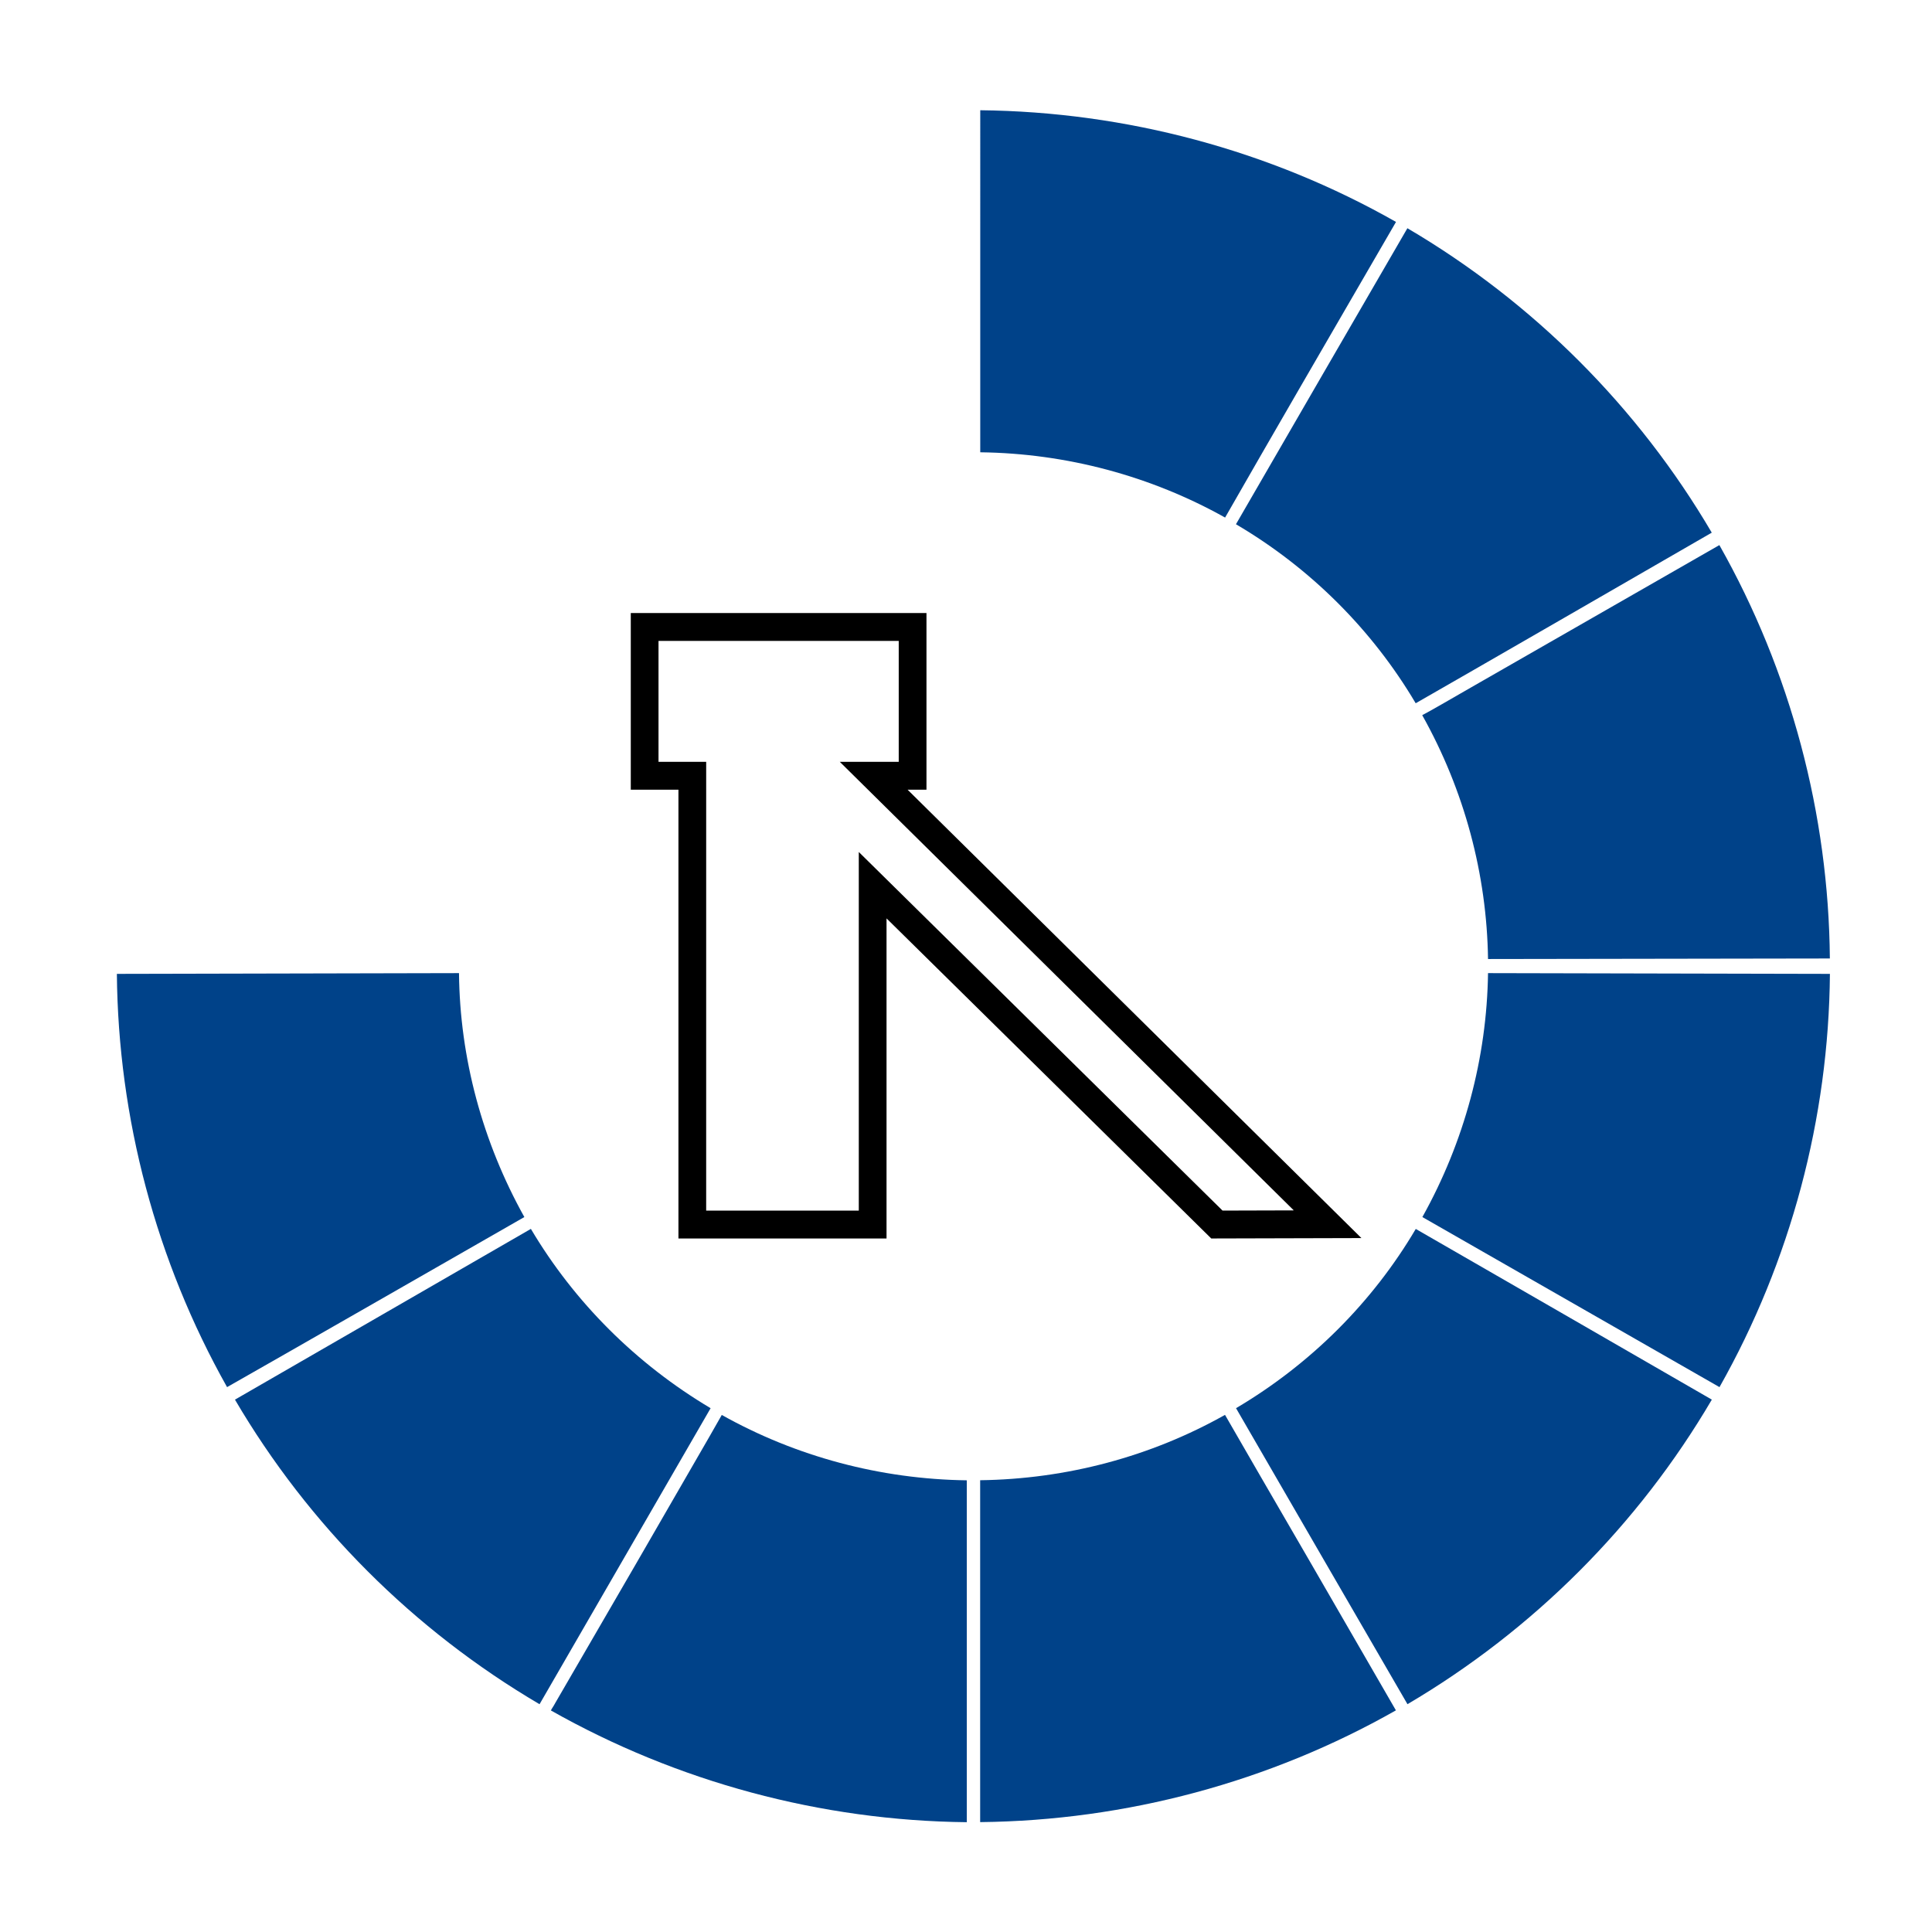
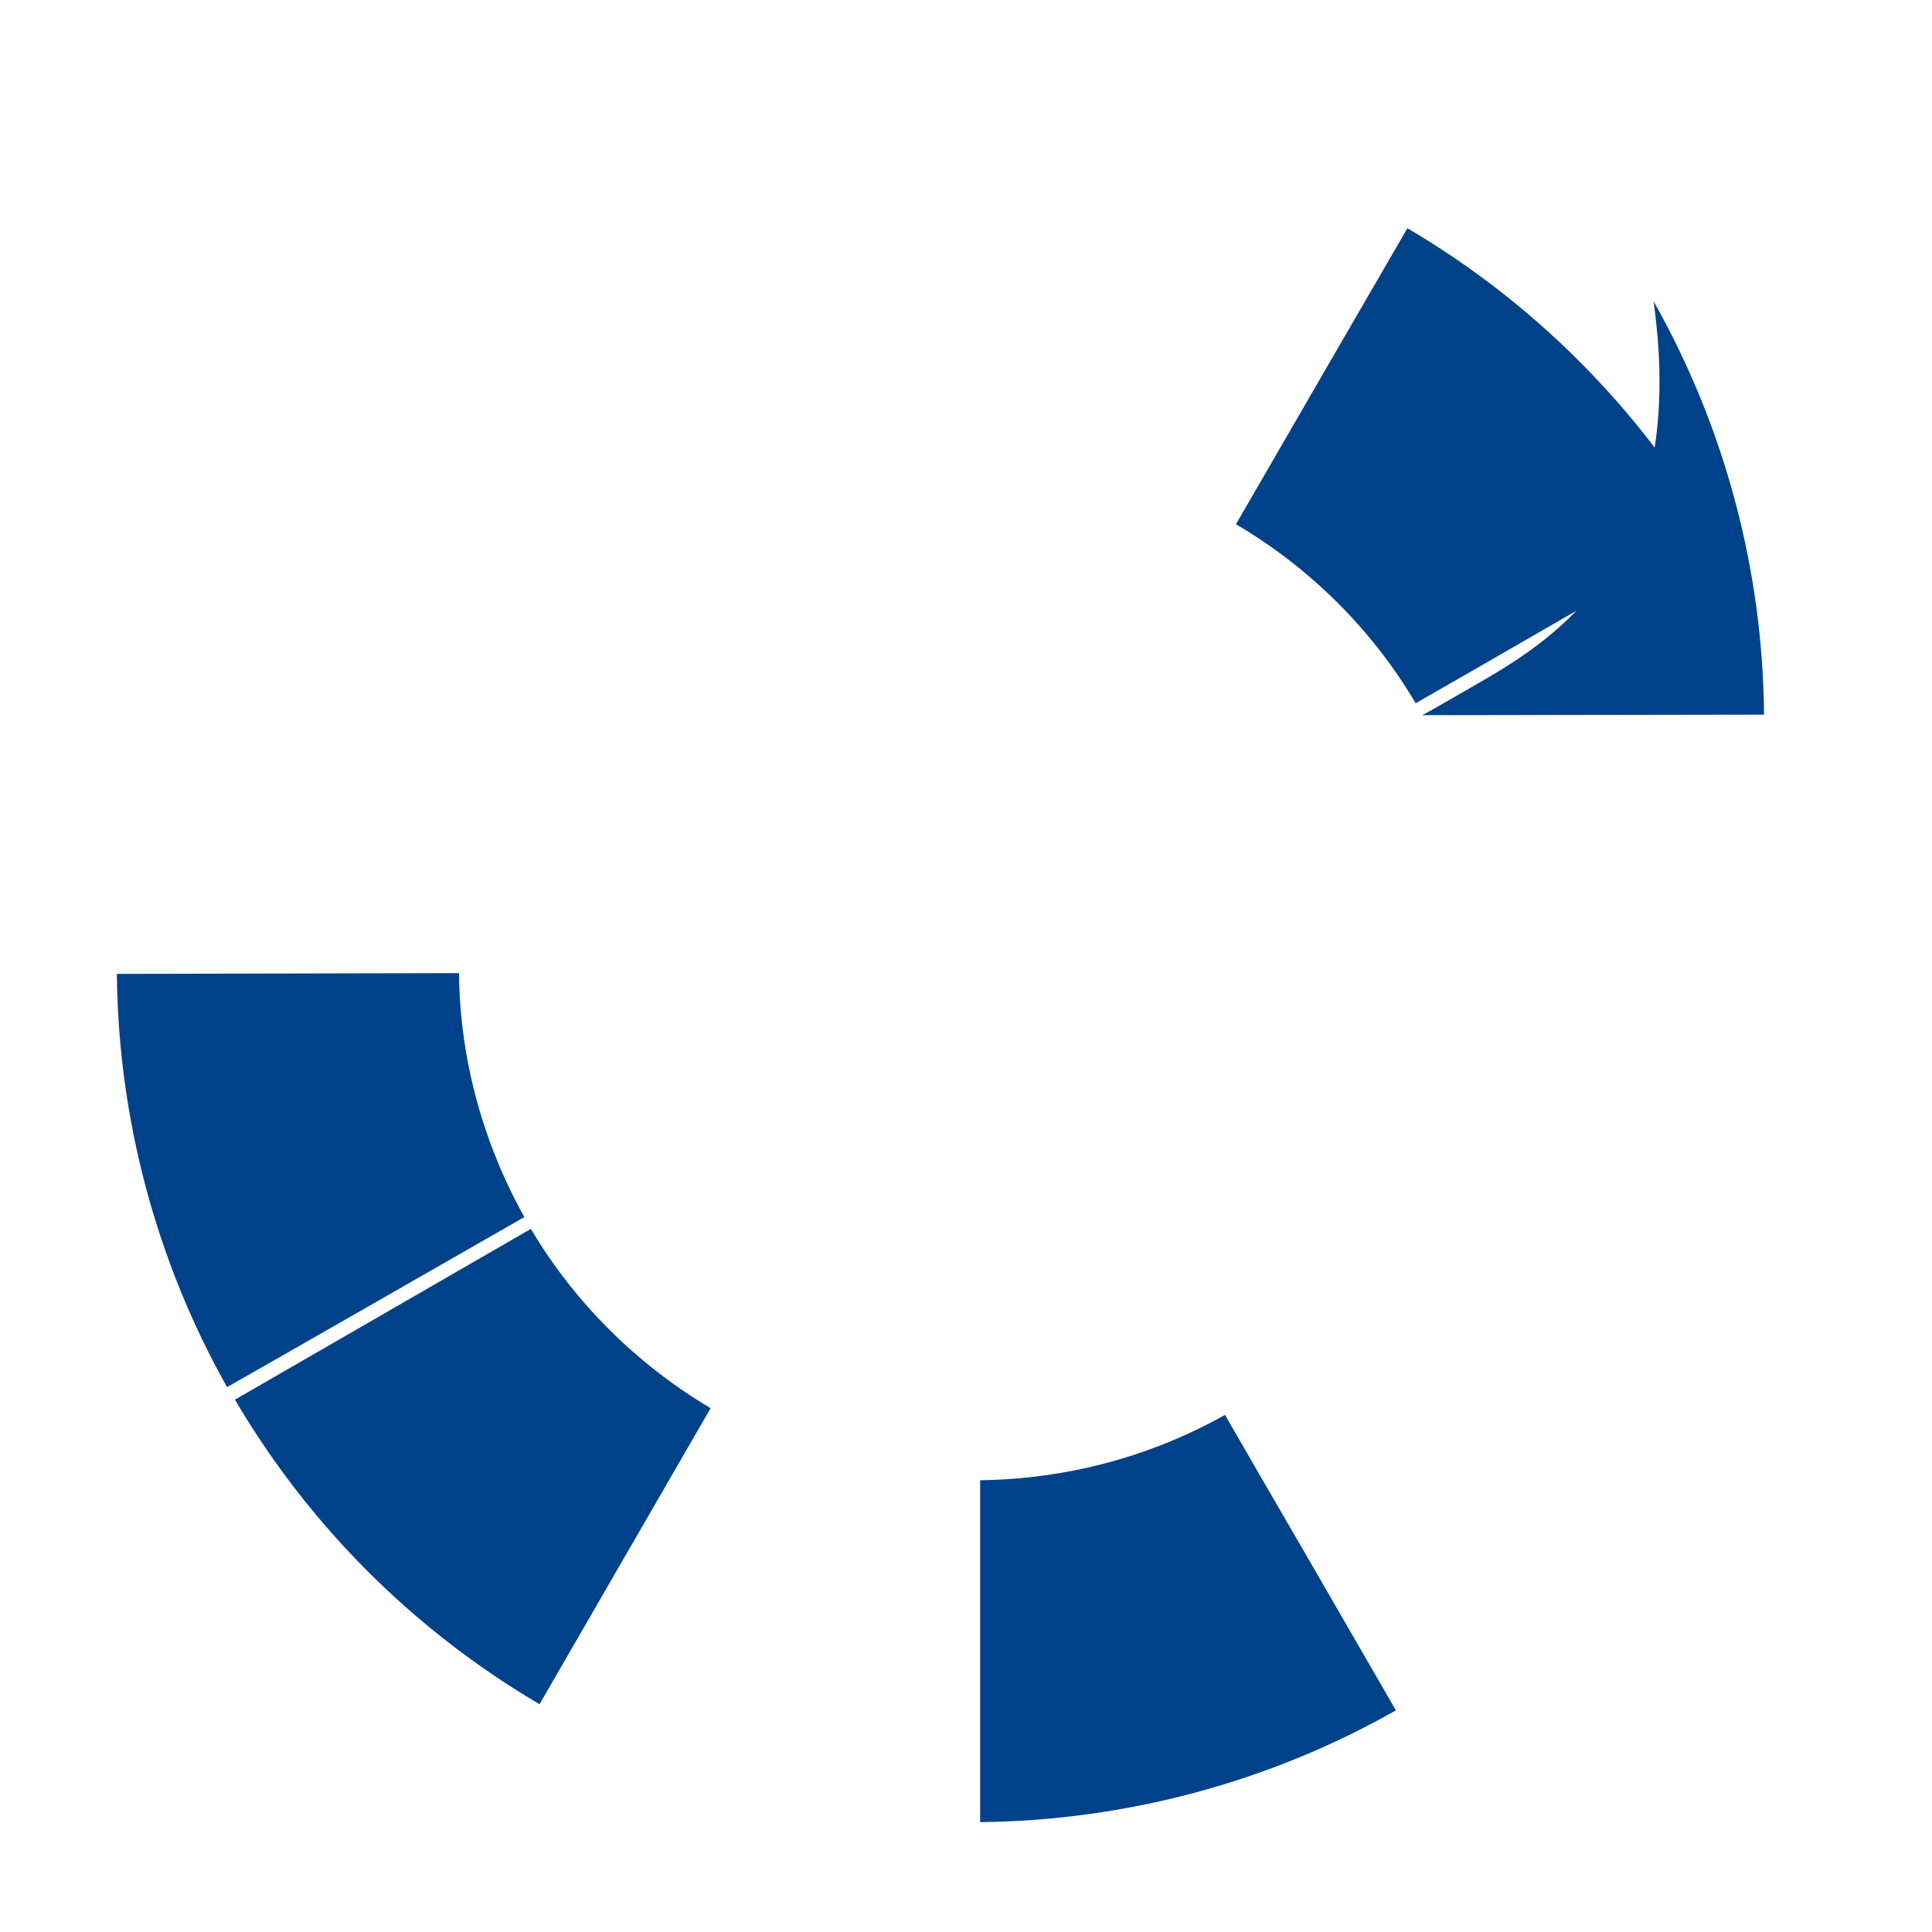
<svg xmlns="http://www.w3.org/2000/svg" version="1.1" id="Vrstva_1_1585130188931" x="0px" y="0px" width="144px" height="144px" viewBox="0 0 144 144" enable-background="new 0 0 144 144" xml:space="preserve">
  <g transform="translate(1, 1)">
    <path vector-effect="non-scaling-stroke" fill="#004289" d="M96.694,115.494c-2.786-4.804-5.567-9.597-6.389-11.038   c-5.534,3.114-11.815,4.787-18.25,4.872v25.482c10.869-0.113,21.598-2.995,30.988-8.33L96.694,115.494z" />
-     <path vector-effect="non-scaling-stroke" fill="#004289" d="M40.375,125.949c-0.107,0.209-0.237,0.379-0.316,0.537   c9.42,5.329,20.119,8.217,31,8.33v-25.482c-6.429-0.085-12.722-1.764-18.262-4.872c-0.805,1.441-3.596,6.233-6.36,11.037   L40.375,125.949z" />
    <path vector-effect="non-scaling-stroke" fill="#004289" d="M39.215,126.022c1.58-2.752,10.841-18.74,12.75-22.063   c-5.534-3.289-10.156-7.896-13.396-13.365c-2.809,1.633-19.27,11.11-22.056,12.727C21.997,112.668,29.813,120.495,39.215,126.022" />
-     <path vector-effect="non-scaling-stroke" fill="#004289" d="M108.635,50.242c-1.693,0.972-2.979,1.724-3.631,2.063   c3.144,5.605,4.814,11.861,4.905,18.175c3.24,0,22.237-0.04,25.478-0.04c-0.091-10.754-2.911-21.396-8.235-30.812   C124.959,40.889,114.525,46.862,108.635,50.242" />
-     <path vector-effect="non-scaling-stroke" fill="#004289" d="M109.909,71.531c-0.091,6.329-1.768,12.58-4.894,18.181   c2.832,1.616,19.314,11.06,22.146,12.676c5.313-9.404,8.14-20.046,8.23-30.801C132.152,71.582,113.149,71.542,109.909,71.531" />
+     <path vector-effect="non-scaling-stroke" fill="#004289" d="M108.635,50.242c-1.693,0.972-2.979,1.724-3.631,2.063   c3.24,0,22.237-0.04,25.478-0.04c-0.091-10.754-2.911-21.396-8.235-30.812   C124.959,40.889,114.525,46.862,108.635,50.242" />
    <path vector-effect="non-scaling-stroke" fill="#004289" d="M15.924,102.388c2.859-1.616,19.343-11.06,22.158-12.676   c-3.121-5.601-4.809-11.852-4.871-18.181c-3.252,0.011-22.244,0.051-25.5,0.056C7.807,82.342,10.633,92.983,15.924,102.388" />
-     <path vector-effect="non-scaling-stroke" fill="#004289" d="M126.59,103.32c-2.792-1.61-19.224-11.094-22.067-12.722   c-3.223,5.465-7.839,10.077-13.396,13.36c1.92,3.329,11.181,19.312,12.778,22.063C113.285,120.495,121.107,112.668,126.59,103.32" />
    <path vector-effect="non-scaling-stroke" fill="#004289" d="M103.899,16.01c-1.592,2.747-10.858,18.729-12.778,22.064   c5.557,3.266,10.167,7.883,13.396,13.343c2.85-1.622,19.264-11.095,22.068-12.716C121.107,29.366,113.285,21.526,103.899,16.01" />
-     <path vector-effect="non-scaling-stroke" fill="#004289" d="M72.062,32.711c6.429,0.078,12.716,1.769,18.25,4.865l2.605-4.538   c3.427-5.95,8.903-15.366,10.133-17.497c-9.396-5.34-20.119-8.211-30.988-8.324V32.711z" />
  </g>
  <g transform="translate(1, 1)">
    <g>
-       <path vector-effect="non-scaling-stroke" d="M89.28,91.309L65.077,67.451v23.858h-15.51V57.86h-3.552V44.691h22.039V57.86h-1.407    l33.825,33.419L89.28,91.309z M51.634,89.231h11.375V62.502L90.121,89.23l5.311-0.015L61.595,55.784h4.391v-9.016H48.082v9.016    h3.553L51.634,89.231L51.634,89.231z" />
-     </g>
+       </g>
  </g>
</svg>